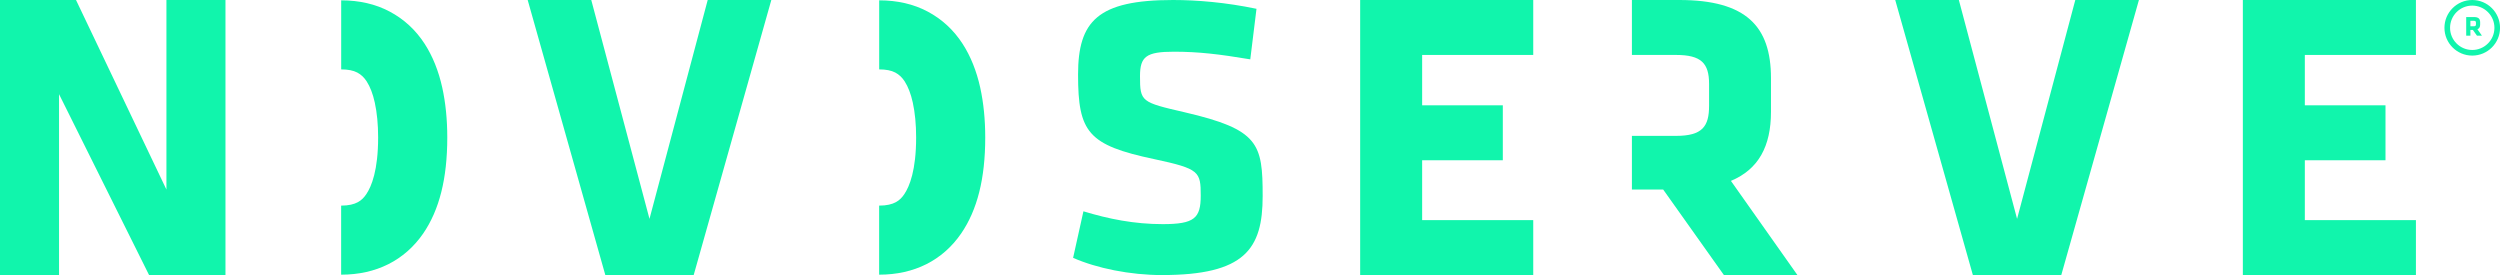
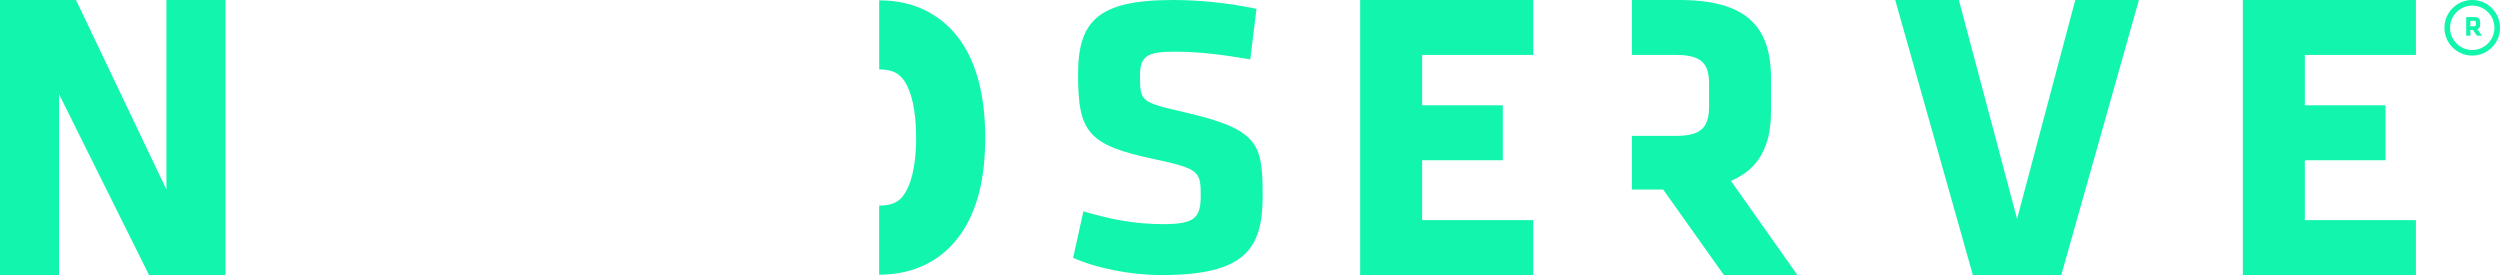
<svg xmlns="http://www.w3.org/2000/svg" version="1.2" baseProfile="tiny" x="0px" y="0px" viewBox="0 0 579.23 63.73" overflow="visible" xml:space="preserve">
  <g id="novo">
    <polygon fill="#11F5AC" id="n" points="13.68,21.82 13.68,63.73 0,63.73 0,0 17.61,0 38.56,43.92 38.56,0 52.24,0 52.24,63.73 34.54,63.73  " />
    <path fill="#11F5AC" id="o1" d="M203.69,63.64v-16c3.52,0,4.87-1.25,5.8-2.61c1.26-1.84,2.77-5.62,2.77-13.17c0-3.02-0.26-5.75-0.78-8.12   c-0.44-1.99-1.07-3.63-1.88-4.89c-0.6-0.92-1.29-1.57-2.17-2.04c-0.92-0.49-2.17-0.73-3.73-0.73v-16c4.2,0,7.98,0.87,11.23,2.6   c3.3,1.75,6.03,4.27,8.11,7.49c1.85,2.87,3.22,6.28,4.07,10.14c0.77,3.49,1.16,7.38,1.16,11.55c0,9.5-1.83,16.77-5.58,22.24   C218.39,60.34,211.82,63.64,203.69,63.64z" />
-     <polygon fill="#11F5AC" id="v1" points="160.72,63.73 140.25,63.73 122.26,0 136.99,0 150.48,50.71 163.97,0 178.71,0  " />
-     <path fill="#11F5AC" id="o2" d="M79.04,63.64v-16c3.52,0,4.87-1.25,5.8-2.61c1.26-1.84,2.77-5.62,2.77-13.17c0-3.02-0.26-5.75-0.78-8.12   c-0.44-1.99-1.07-3.63-1.88-4.89c-0.6-0.92-1.29-1.57-2.17-2.04c-0.92-0.49-2.17-0.73-3.73-0.73v-16c4.2,0,7.98,0.87,11.23,2.6   c3.31,1.75,6.04,4.27,8.12,7.49c1.85,2.87,3.22,6.28,4.07,10.14c0.77,3.49,1.16,7.38,1.16,11.55c0,9.5-1.83,16.77-5.58,22.24   C93.73,60.34,87.17,63.64,79.04,63.64z" />
  </g>
  <g id="serve">
    <path id="s" fill="#11F5AC" d="M269.2,63.73c-7.37,0-15.12-1.58-20.57-3.99l2.39-10.78c5.84,1.77,11.77,2.97,18.37,2.97   c7.37,0,8.81-1.39,8.81-6.6c0-5.57-0.29-6.22-10.72-8.45c-15.41-3.25-17.7-6.22-17.7-19.6c0-12.35,4.5-17.28,22.01-17.28   c5.55,0,12.25,0.56,19.33,2.04l-1.44,11.71c-7.27-1.21-11.96-1.77-17.7-1.77c-6.41,0-7.85,1.12-7.85,5.67   c0,5.94,0.29,6.04,10.33,8.36c17.23,4,18.09,7.25,18.09,19.42C292.55,57.69,288.44,63.73,269.2,63.73" />
    <polygon id="e1" fill="#11F5AC" points="519.65,63.73 519.65,0 559.75,0 559.75,12.73 534.01,12.73 534.01,24.4 552.7,24.4    552.7,37.13 534.01,37.13 534.01,51 559.75,51 559.75,63.73  " />
    <path id="r" fill="#11F5AC" d="M410.32,25.93v-7.85C410.32,6.12,404.58,0,389.08,0H378.1v12.73h10.22c5.83,0,7.66,1.91,7.66,6.7   v5.07c0,4.78-1.53,6.98-7.66,6.98H378.1v12.44h7.25l14.07,19.81h17.03l-15.41-21.82C407.45,39.23,410.32,33.87,410.32,25.93" />
    <polygon id="v2" fill="#11F5AC" points="477.58,63.73 457.1,63.73 439.11,0 453.85,0 467.34,50.71 480.83,0 495.57,0  " />
    <polygon id="e2" fill="#11F5AC" points="315.14,63.73 315.14,0 355.24,0 355.24,12.73 329.5,12.73 329.5,24.4 348.19,24.4    348.19,37.13 329.5,37.13 329.5,51 355.24,51 355.24,63.73  " />
    <g id="copyright">
      <path id="copyright_r" fill="#11F5AC" d="M573.66,5.27c0-0.33-0.12-0.45-0.52-0.45h-0.77v1.27h0.77c0.42,0,0.52-0.15,0.52-0.47    V5.27z M572.94,6.93h-0.57v1.34h-0.97V3.95h1.8c1.05,0,1.43,0.42,1.43,1.22v0.53c0,0.54-0.19,0.9-0.63,1.08l1.04,1.48h-1.15    L572.94,6.93z" />
      <path id="copyright_ring" fill="#11F5AC" d="M572.8,1.3c2.83,0,5.14,2.3,5.14,5.14s-2.3,5.14-5.14,5.14s-5.14-2.3-5.14-5.14    S569.97,1.3,572.8,1.3 M572.8,0c-3.55,0-6.44,2.88-6.44,6.44c0,3.55,2.88,6.44,6.44,6.44c3.55,0,6.44-2.88,6.44-6.44    C579.23,2.88,576.35,0,572.8,0L572.8,0z" />
    </g>
  </g>
</svg>